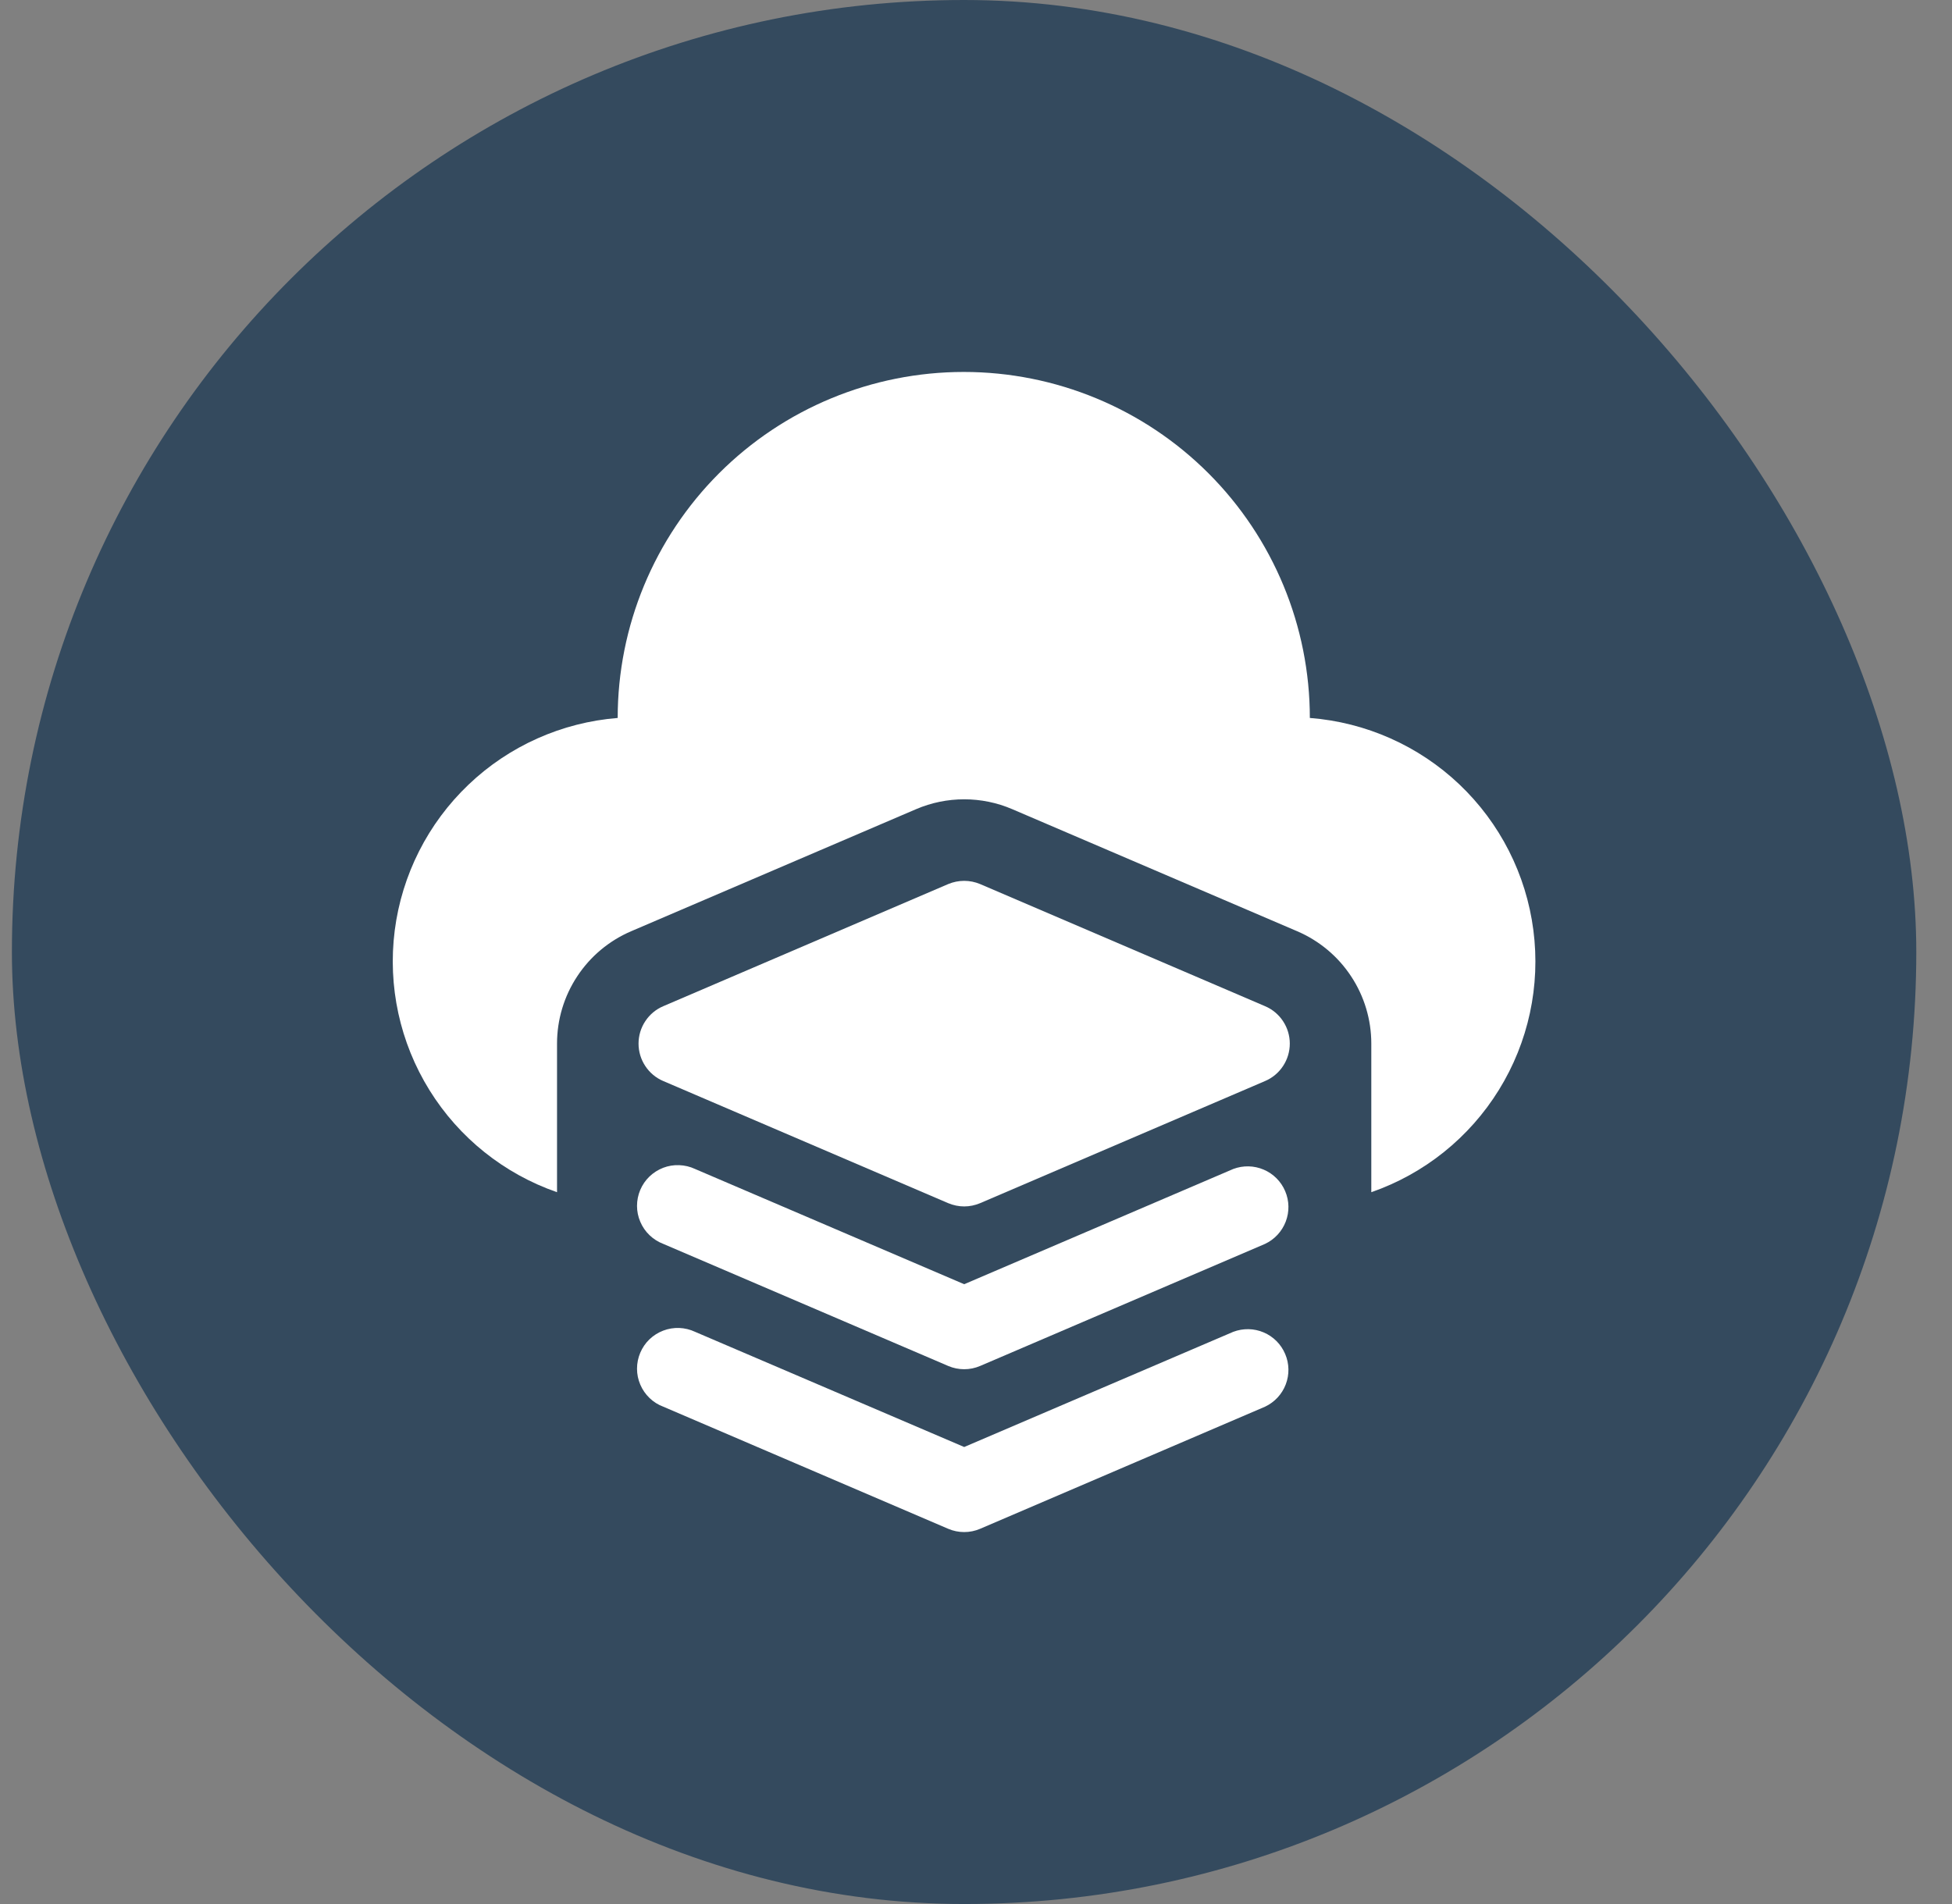
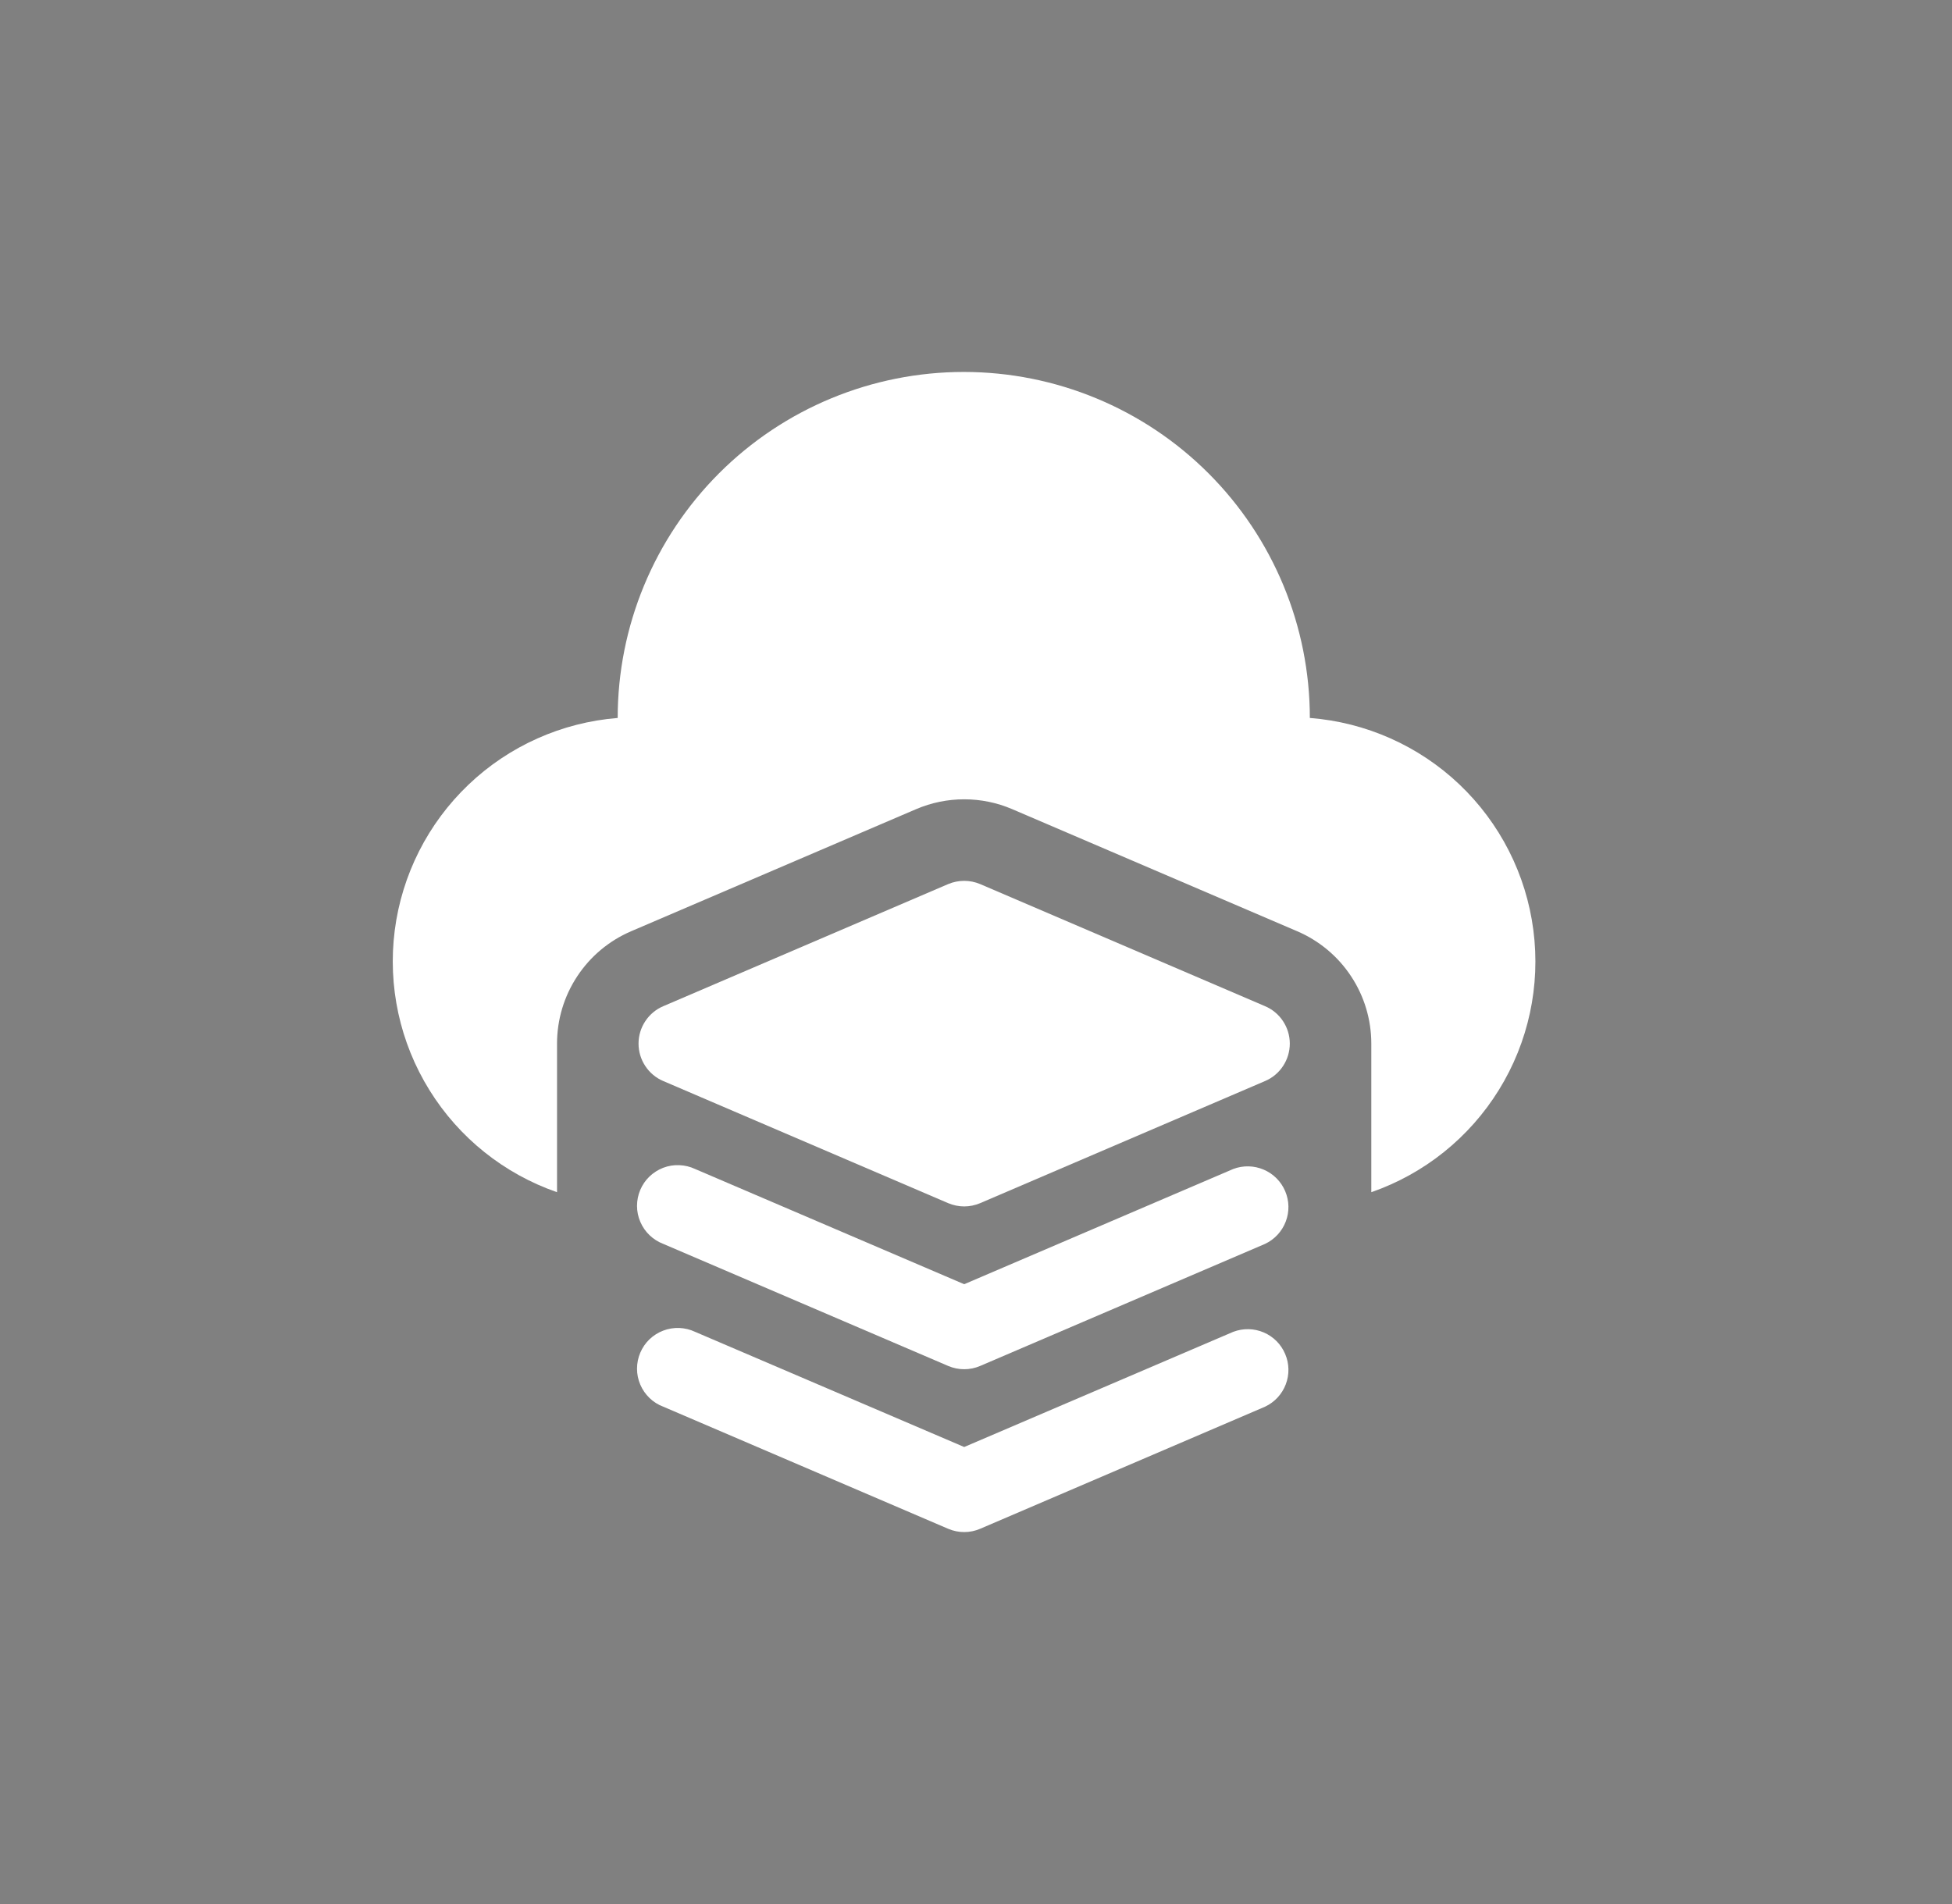
<svg xmlns="http://www.w3.org/2000/svg" width="41" height="40" viewBox="0 0 41 40" fill="none">
  <rect x="0" y="0" width="41" height="40" fill="#808080" stroke="none" />
-   <rect x="0.25" width="40" height="40" rx="20" fill="#344A5E" />
  <path d="M25.904 24.558L20.252 26.979L14.599 24.558C14.495 24.509 14.382 24.482 14.267 24.478C14.152 24.473 14.037 24.492 13.93 24.533C13.822 24.575 13.724 24.637 13.641 24.717C13.558 24.797 13.493 24.892 13.448 24.998C13.403 25.104 13.38 25.218 13.38 25.334C13.38 25.448 13.403 25.562 13.449 25.668C13.494 25.774 13.56 25.87 13.643 25.949C13.726 26.029 13.824 26.091 13.932 26.132L19.918 28.697C20.024 28.742 20.137 28.765 20.252 28.765C20.366 28.765 20.48 28.742 20.585 28.697L26.571 26.132C26.771 26.038 26.927 25.87 27.006 25.663C27.085 25.457 27.081 25.228 26.994 25.024C26.908 24.821 26.747 24.659 26.543 24.572C26.34 24.485 26.111 24.48 25.904 24.558Z" fill="white" />
  <path d="M25.904 27.979L20.252 30.399L14.599 27.979C14.495 27.93 14.382 27.903 14.267 27.898C14.152 27.894 14.037 27.913 13.93 27.954C13.822 27.995 13.724 28.058 13.641 28.137C13.558 28.217 13.493 28.313 13.448 28.419C13.403 28.525 13.38 28.639 13.38 28.754C13.38 28.869 13.403 28.983 13.449 29.089C13.494 29.195 13.56 29.29 13.643 29.37C13.726 29.45 13.824 29.512 13.932 29.552L19.918 32.118C20.024 32.163 20.137 32.186 20.252 32.186C20.366 32.186 20.48 32.163 20.585 32.118L26.571 29.552C26.771 29.458 26.927 29.291 27.006 29.084C27.085 28.878 27.081 28.648 26.994 28.445C26.908 28.241 26.747 28.079 26.543 27.992C26.34 27.905 26.111 27.901 25.904 27.979ZM27.512 15.083C27.512 13.155 26.746 11.307 25.383 9.943C24.02 8.58 22.171 7.814 20.243 7.814C18.315 7.814 16.466 8.58 15.103 9.943C13.74 11.307 12.974 13.155 12.974 15.083C11.8 15.177 10.693 15.671 9.841 16.484C8.988 17.297 8.441 18.379 8.291 19.547C8.142 20.716 8.399 21.9 9.02 22.901C9.641 23.903 10.587 24.66 11.7 25.046V21.924C11.7 21.422 11.847 20.93 12.124 20.511C12.4 20.091 12.794 19.762 13.256 19.564L19.242 16.999C19.561 16.862 19.905 16.792 20.252 16.792C20.599 16.792 20.942 16.862 21.261 16.999L27.247 19.564C27.709 19.762 28.103 20.091 28.379 20.511C28.656 20.93 28.803 21.422 28.803 21.924V25.046C29.917 24.659 30.863 23.9 31.483 22.897C32.103 21.895 32.359 20.709 32.207 19.54C32.056 18.37 31.506 17.289 30.651 16.477C29.796 15.666 28.687 15.174 27.512 15.083Z" fill="white" />
  <path d="M13.932 22.711L19.918 25.277C20.024 25.321 20.137 25.345 20.252 25.345C20.366 25.345 20.48 25.321 20.585 25.277L26.571 22.711C26.725 22.646 26.857 22.536 26.949 22.396C27.042 22.256 27.091 22.092 27.091 21.924C27.091 21.757 27.042 21.593 26.949 21.453C26.857 21.313 26.725 21.203 26.571 21.138L20.585 18.572C20.48 18.528 20.366 18.505 20.252 18.505C20.137 18.505 20.024 18.528 19.918 18.572L13.932 21.138C13.778 21.203 13.646 21.313 13.554 21.453C13.461 21.593 13.412 21.757 13.412 21.924C13.412 22.092 13.461 22.256 13.554 22.396C13.646 22.536 13.778 22.646 13.932 22.711Z" fill="white" />
</svg>